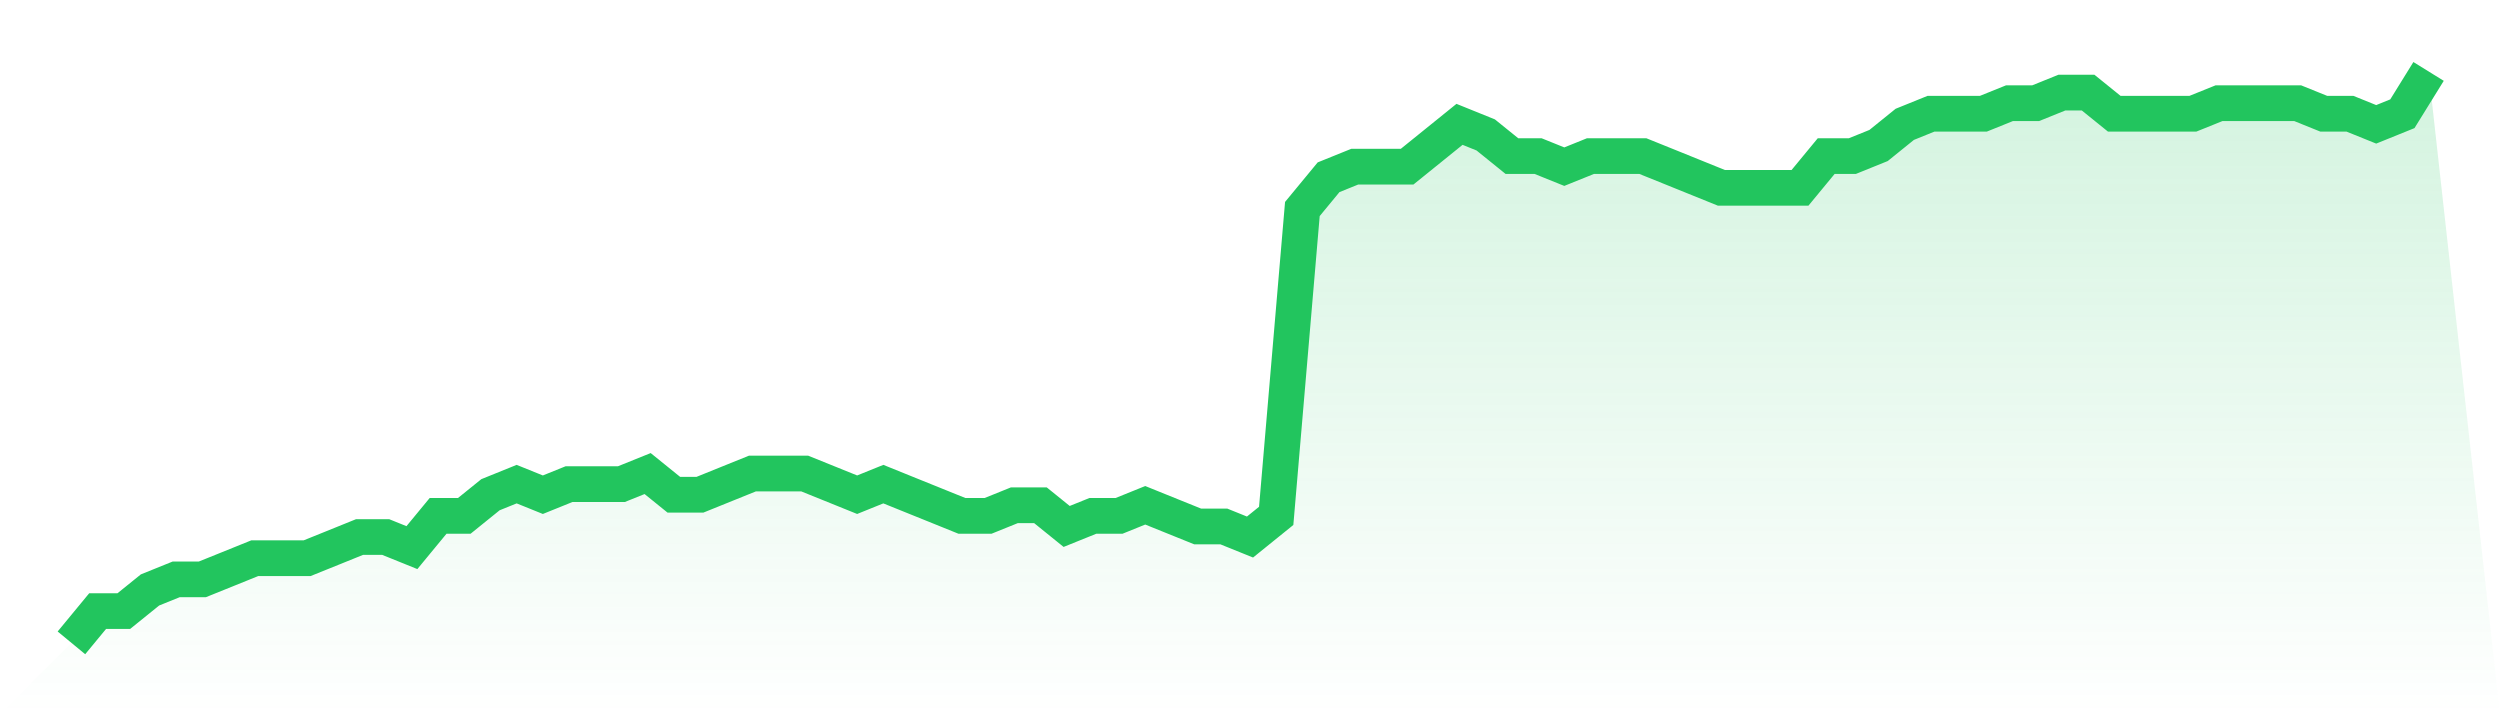
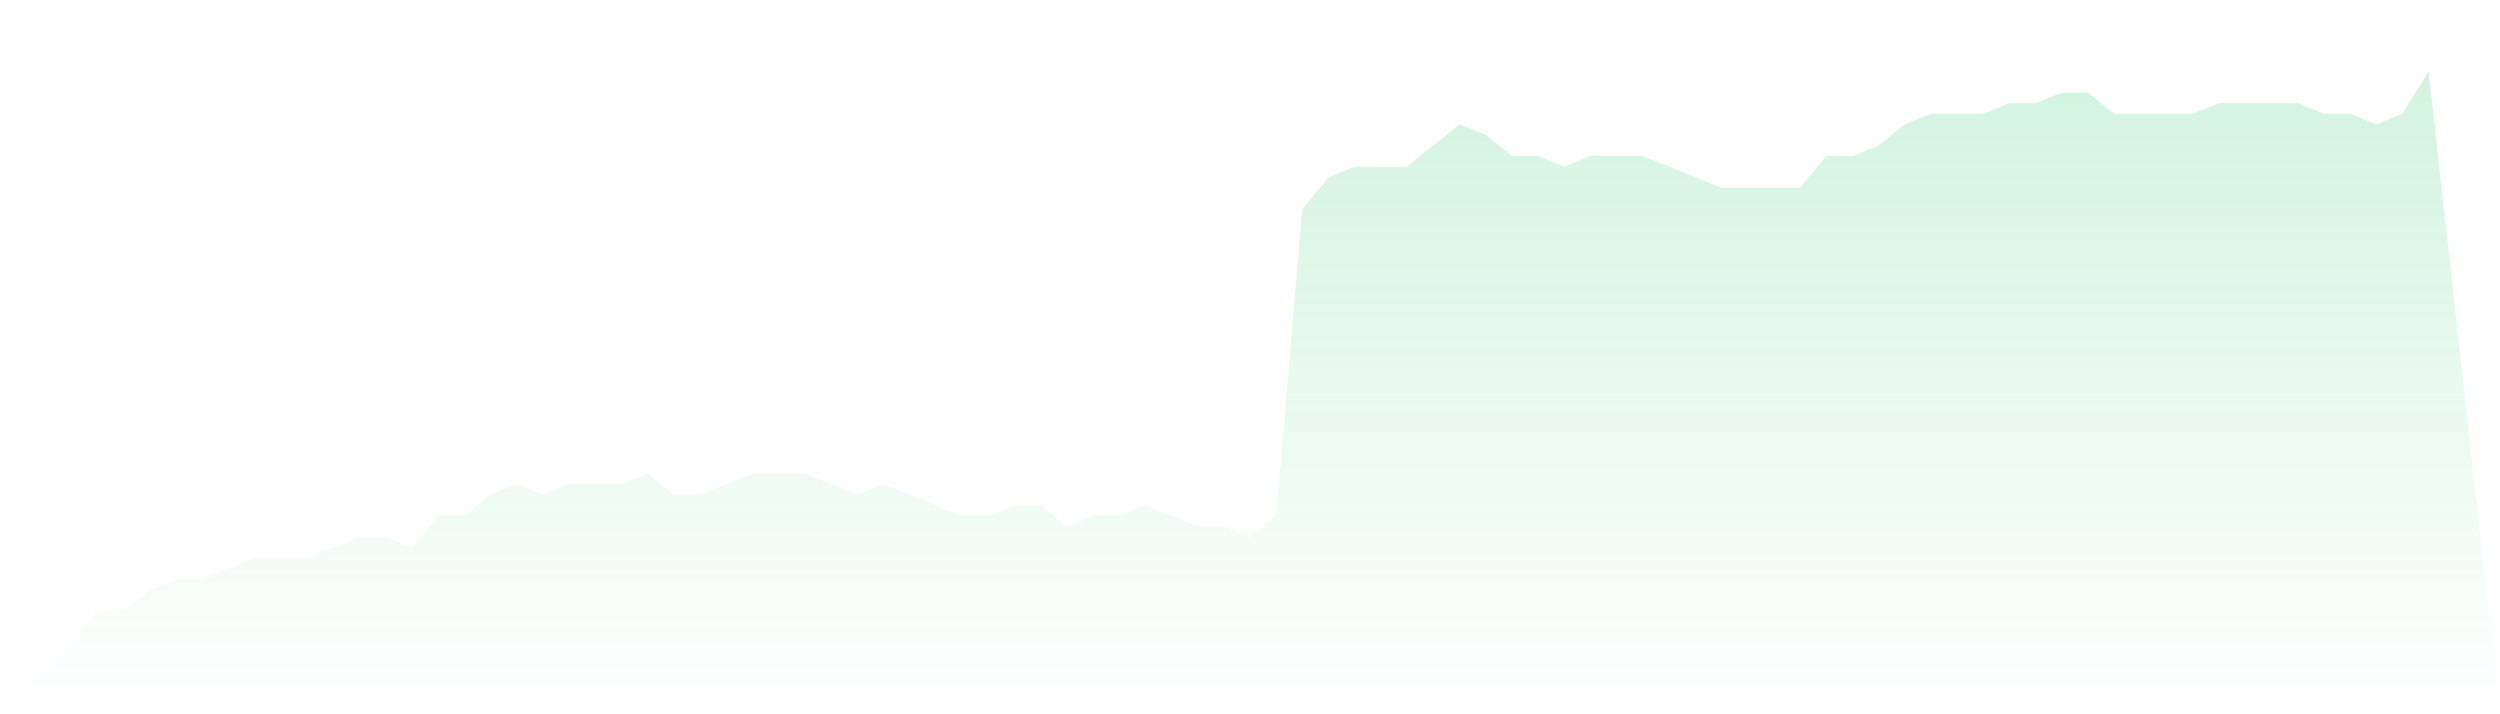
<svg xmlns="http://www.w3.org/2000/svg" viewBox="0 0 140 40">
  <defs>
    <linearGradient id="gradient" x1="0" x2="0" y1="0" y2="1">
      <stop offset="0%" stop-color="#22c55e" stop-opacity="0.2" />
      <stop offset="100%" stop-color="#22c55e" stop-opacity="0" />
    </linearGradient>
  </defs>
  <path d="M4,36 L4,36 L5.467,34.222 L6.933,34.222 L8.4,33.037 L9.867,32.444 L11.333,32.444 L12.8,31.852 L14.267,31.259 L15.733,31.259 L17.2,31.259 L18.667,30.667 L20.133,30.074 L21.6,30.074 L23.067,30.667 L24.533,28.889 L26,28.889 L27.467,27.704 L28.933,27.111 L30.4,27.704 L31.867,27.111 L33.333,27.111 L34.8,27.111 L36.267,26.519 L37.733,27.704 L39.2,27.704 L40.667,27.111 L42.133,26.519 L43.6,26.519 L45.067,26.519 L46.533,27.111 L48,27.704 L49.467,27.111 L50.933,27.704 L52.4,28.296 L53.867,28.889 L55.333,28.889 L56.8,28.296 L58.267,28.296 L59.733,29.481 L61.2,28.889 L62.667,28.889 L64.133,28.296 L65.6,28.889 L67.067,29.481 L68.533,29.481 L70,30.074 L71.467,28.889 L72.933,11.704 L74.4,9.926 L75.867,9.333 L77.333,9.333 L78.8,9.333 L80.267,8.148 L81.733,6.963 L83.2,7.556 L84.667,8.741 L86.133,8.741 L87.6,9.333 L89.067,8.741 L90.533,8.741 L92,8.741 L93.467,9.333 L94.933,9.926 L96.4,10.519 L97.867,10.519 L99.333,10.519 L100.8,10.519 L102.267,8.741 L103.733,8.741 L105.2,8.148 L106.667,6.963 L108.133,6.37 L109.6,6.37 L111.067,6.37 L112.533,5.778 L114,5.778 L115.467,5.185 L116.933,5.185 L118.4,6.37 L119.867,6.37 L121.333,6.37 L122.8,6.37 L124.267,5.778 L125.733,5.778 L127.2,5.778 L128.667,5.778 L130.133,6.37 L131.6,6.37 L133.067,6.963 L134.533,6.37 L136,4 L140,40 L0,40 z" fill="url(#gradient)" />
-   <path d="M4,36 L4,36 L5.467,34.222 L6.933,34.222 L8.4,33.037 L9.867,32.444 L11.333,32.444 L12.8,31.852 L14.267,31.259 L15.733,31.259 L17.2,31.259 L18.667,30.667 L20.133,30.074 L21.6,30.074 L23.067,30.667 L24.533,28.889 L26,28.889 L27.467,27.704 L28.933,27.111 L30.4,27.704 L31.867,27.111 L33.333,27.111 L34.8,27.111 L36.267,26.519 L37.733,27.704 L39.2,27.704 L40.667,27.111 L42.133,26.519 L43.6,26.519 L45.067,26.519 L46.533,27.111 L48,27.704 L49.467,27.111 L50.933,27.704 L52.4,28.296 L53.867,28.889 L55.333,28.889 L56.8,28.296 L58.267,28.296 L59.733,29.481 L61.2,28.889 L62.667,28.889 L64.133,28.296 L65.6,28.889 L67.067,29.481 L68.533,29.481 L70,30.074 L71.467,28.889 L72.933,11.704 L74.4,9.926 L75.867,9.333 L77.333,9.333 L78.8,9.333 L80.267,8.148 L81.733,6.963 L83.2,7.556 L84.667,8.741 L86.133,8.741 L87.6,9.333 L89.067,8.741 L90.533,8.741 L92,8.741 L93.467,9.333 L94.933,9.926 L96.4,10.519 L97.867,10.519 L99.333,10.519 L100.8,10.519 L102.267,8.741 L103.733,8.741 L105.2,8.148 L106.667,6.963 L108.133,6.37 L109.6,6.37 L111.067,6.37 L112.533,5.778 L114,5.778 L115.467,5.185 L116.933,5.185 L118.4,6.37 L119.867,6.37 L121.333,6.37 L122.8,6.37 L124.267,5.778 L125.733,5.778 L127.2,5.778 L128.667,5.778 L130.133,6.37 L131.6,6.37 L133.067,6.963 L134.533,6.37 L136,4" fill="none" stroke="#22c55e" stroke-width="2" />
</svg>